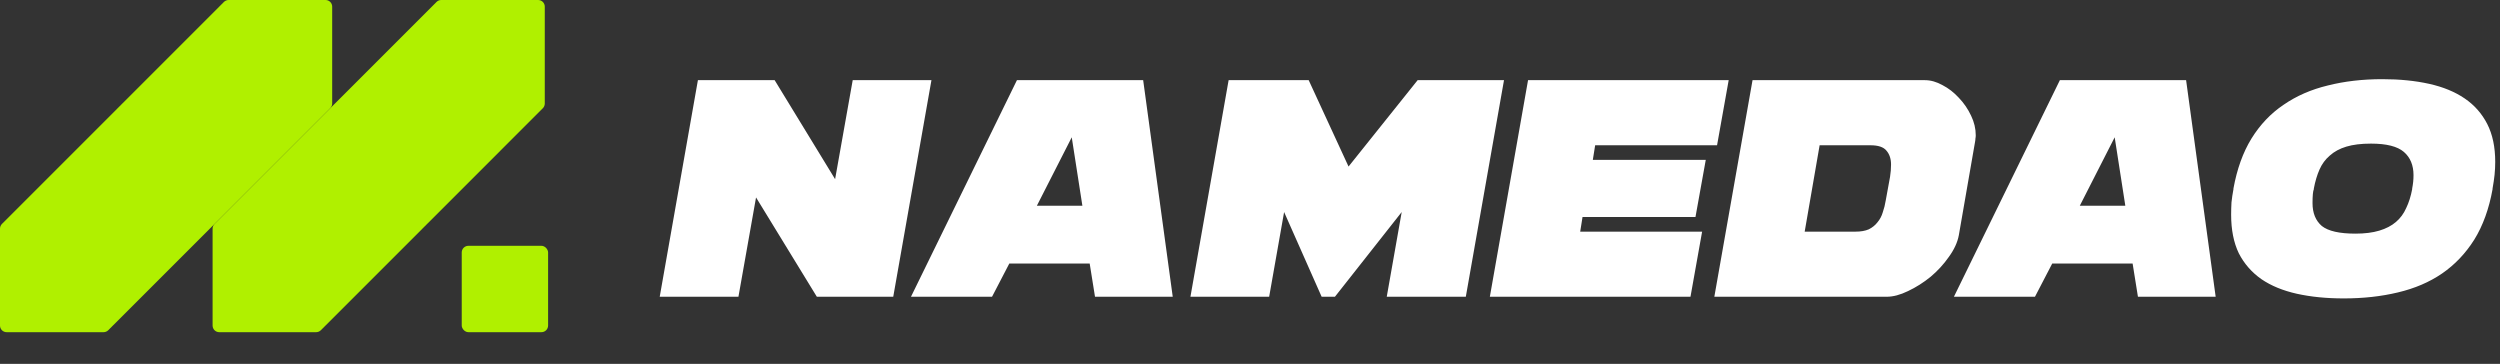
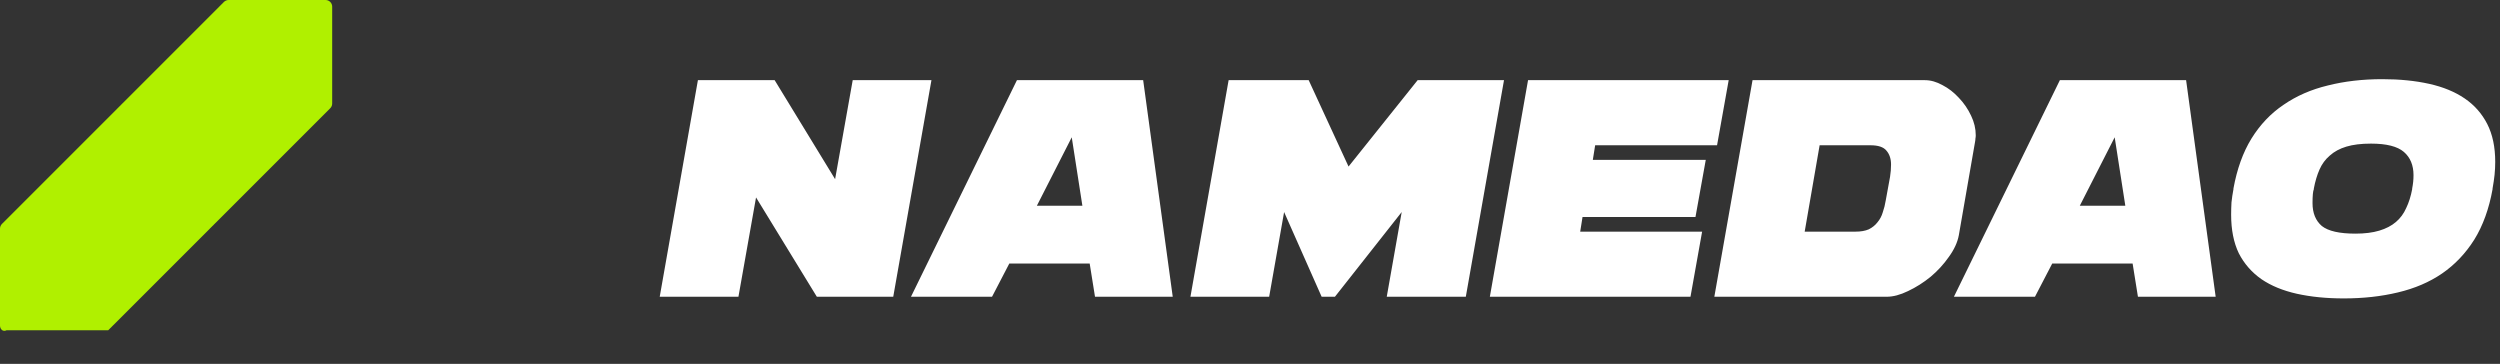
<svg xmlns="http://www.w3.org/2000/svg" width="213" height="31" viewBox="0 0 213 31" fill="none">
  <rect x="0" y="0" width="213" height="31" fill="#333333" stroke="none" />
-   <path d="M37.593 0H45.849C46.162 0 46.415 0.253 46.415 0.566V8.822C46.415 8.972 46.355 9.116 46.249 9.222L27.336 28.136C27.23 28.242 27.085 28.302 26.935 28.302H18.679C18.367 28.302 18.113 28.049 18.113 27.736V19.48C18.113 19.33 18.173 19.186 18.279 19.079L37.193 0.166C37.299 0.06 37.443 0 37.593 0Z" fill="#B0F000" />
-   <path d="M19.48 0H27.736C28.049 0 28.302 0.253 28.302 0.566V8.822C28.302 8.972 28.242 9.116 28.136 9.222L9.222 28.136C9.116 28.242 8.972 28.302 8.822 28.302H0.566C0.253 28.302 0 28.049 0 27.736V19.48C0 19.33 0.06 19.186 0.166 19.079L19.079 0.166C19.186 0.06 19.33 0 19.48 0Z" fill="#B0F000" />
-   <rect x="39.34" y="20.943" width="7.358" height="7.358" rx="0.566" fill="#B0F000" />
+   <path d="M19.48 0H27.736C28.049 0 28.302 0.253 28.302 0.566V8.822C28.302 8.972 28.242 9.116 28.136 9.222L9.222 28.136H0.566C0.253 28.302 0 28.049 0 27.736V19.48C0 19.33 0.06 19.186 0.166 19.079L19.079 0.166C19.186 0.06 19.33 0 19.48 0Z" fill="#B0F000" />
  <path d="M76.104 25.283H69.595L64.415 16.821L62.915 25.283H56.208L59.462 6.83H66L71.151 15.264L72.651 6.83H79.359L76.104 25.283ZM92.841 22.453H85.993L84.521 25.283H77.615L86.643 6.83H97.398L99.917 25.283H93.294L92.841 22.453ZM88.341 17.529H92.219L91.313 11.698L88.341 17.529ZM124.887 25.283H118.151L119.425 18.066L113.736 25.283H112.604L109.406 18.066L108.132 25.283H101.425L104.679 6.83H111.5L114.896 14.189L120.783 6.83H128.141L124.887 25.283ZM144.454 18.491H134.831L134.633 19.736H145.02L144.029 25.283H126.935L130.19 6.83H147.284L146.293 12.377H135.907L135.708 13.623H145.331L144.454 18.491ZM155.032 12.377L153.759 19.736H158.089C158.542 19.736 158.919 19.67 159.221 19.538C159.523 19.387 159.768 19.189 159.957 18.944C160.165 18.698 160.316 18.415 160.41 18.095C160.523 17.774 160.608 17.434 160.665 17.076L161.032 15.066C161.089 14.708 161.117 14.359 161.117 14.019C161.117 13.528 160.985 13.132 160.721 12.83C160.476 12.528 160.023 12.377 159.363 12.377H155.032ZM146.061 25.283L149.316 6.83H164.004C164.495 6.83 164.995 6.972 165.504 7.255C166.014 7.519 166.476 7.878 166.891 8.33C167.325 8.783 167.674 9.293 167.938 9.859C168.202 10.406 168.334 10.962 168.334 11.528C168.334 11.623 168.325 11.717 168.306 11.812C168.306 11.887 168.297 11.972 168.278 12.066L166.891 20.047C166.778 20.651 166.495 21.264 166.042 21.887C165.608 22.51 165.089 23.076 164.485 23.585C163.882 24.076 163.24 24.481 162.561 24.802C161.9 25.123 161.297 25.283 160.749 25.283H146.061ZM181.699 22.453H174.85L173.379 25.283H166.473L175.501 6.83H186.256L188.775 25.283H182.152L181.699 22.453ZM177.199 17.529H181.077L180.171 11.698L177.199 17.529ZM199.688 25.425C198.216 25.425 196.886 25.293 195.697 25.029C194.508 24.764 193.499 24.349 192.669 23.783C191.839 23.198 191.197 22.462 190.744 21.576C190.31 20.67 190.093 19.576 190.093 18.293C190.093 17.953 190.103 17.604 190.122 17.245C190.159 16.887 190.216 16.51 190.291 16.113V16.057C190.593 14.396 191.103 12.981 191.82 11.812C192.555 10.623 193.471 9.661 194.565 8.925C195.659 8.17 196.914 7.623 198.329 7.283C199.744 6.925 201.291 6.745 202.971 6.745C204.442 6.745 205.772 6.878 206.961 7.142C208.15 7.406 209.159 7.821 209.989 8.387C210.82 8.953 211.461 9.679 211.914 10.566C212.367 11.453 212.593 12.528 212.593 13.793C212.593 14.151 212.574 14.519 212.537 14.896C212.499 15.255 212.442 15.642 212.367 16.057V16.113C212.065 17.793 211.546 19.227 210.81 20.415C210.074 21.585 209.159 22.547 208.065 23.302C206.989 24.038 205.735 24.576 204.301 24.915C202.886 25.255 201.348 25.425 199.688 25.425ZM202.008 12.236C201.178 12.236 200.48 12.321 199.914 12.491C199.348 12.661 198.876 12.915 198.499 13.255C198.122 13.576 197.829 13.972 197.622 14.444C197.414 14.915 197.254 15.453 197.14 16.057V16.113C197.065 16.283 197.027 16.679 197.027 17.302C197.027 18.151 197.291 18.802 197.82 19.255C198.367 19.689 199.32 19.906 200.678 19.906C201.471 19.906 202.15 19.821 202.716 19.651C203.282 19.481 203.754 19.236 204.131 18.915C204.508 18.595 204.801 18.198 205.008 17.727C205.235 17.255 205.405 16.717 205.518 16.113V16.057C205.555 15.868 205.584 15.679 205.603 15.491C205.622 15.302 205.631 15.113 205.631 14.925C205.631 14.076 205.357 13.415 204.81 12.944C204.263 12.472 203.329 12.236 202.008 12.236Z" fill="white" />
</svg>